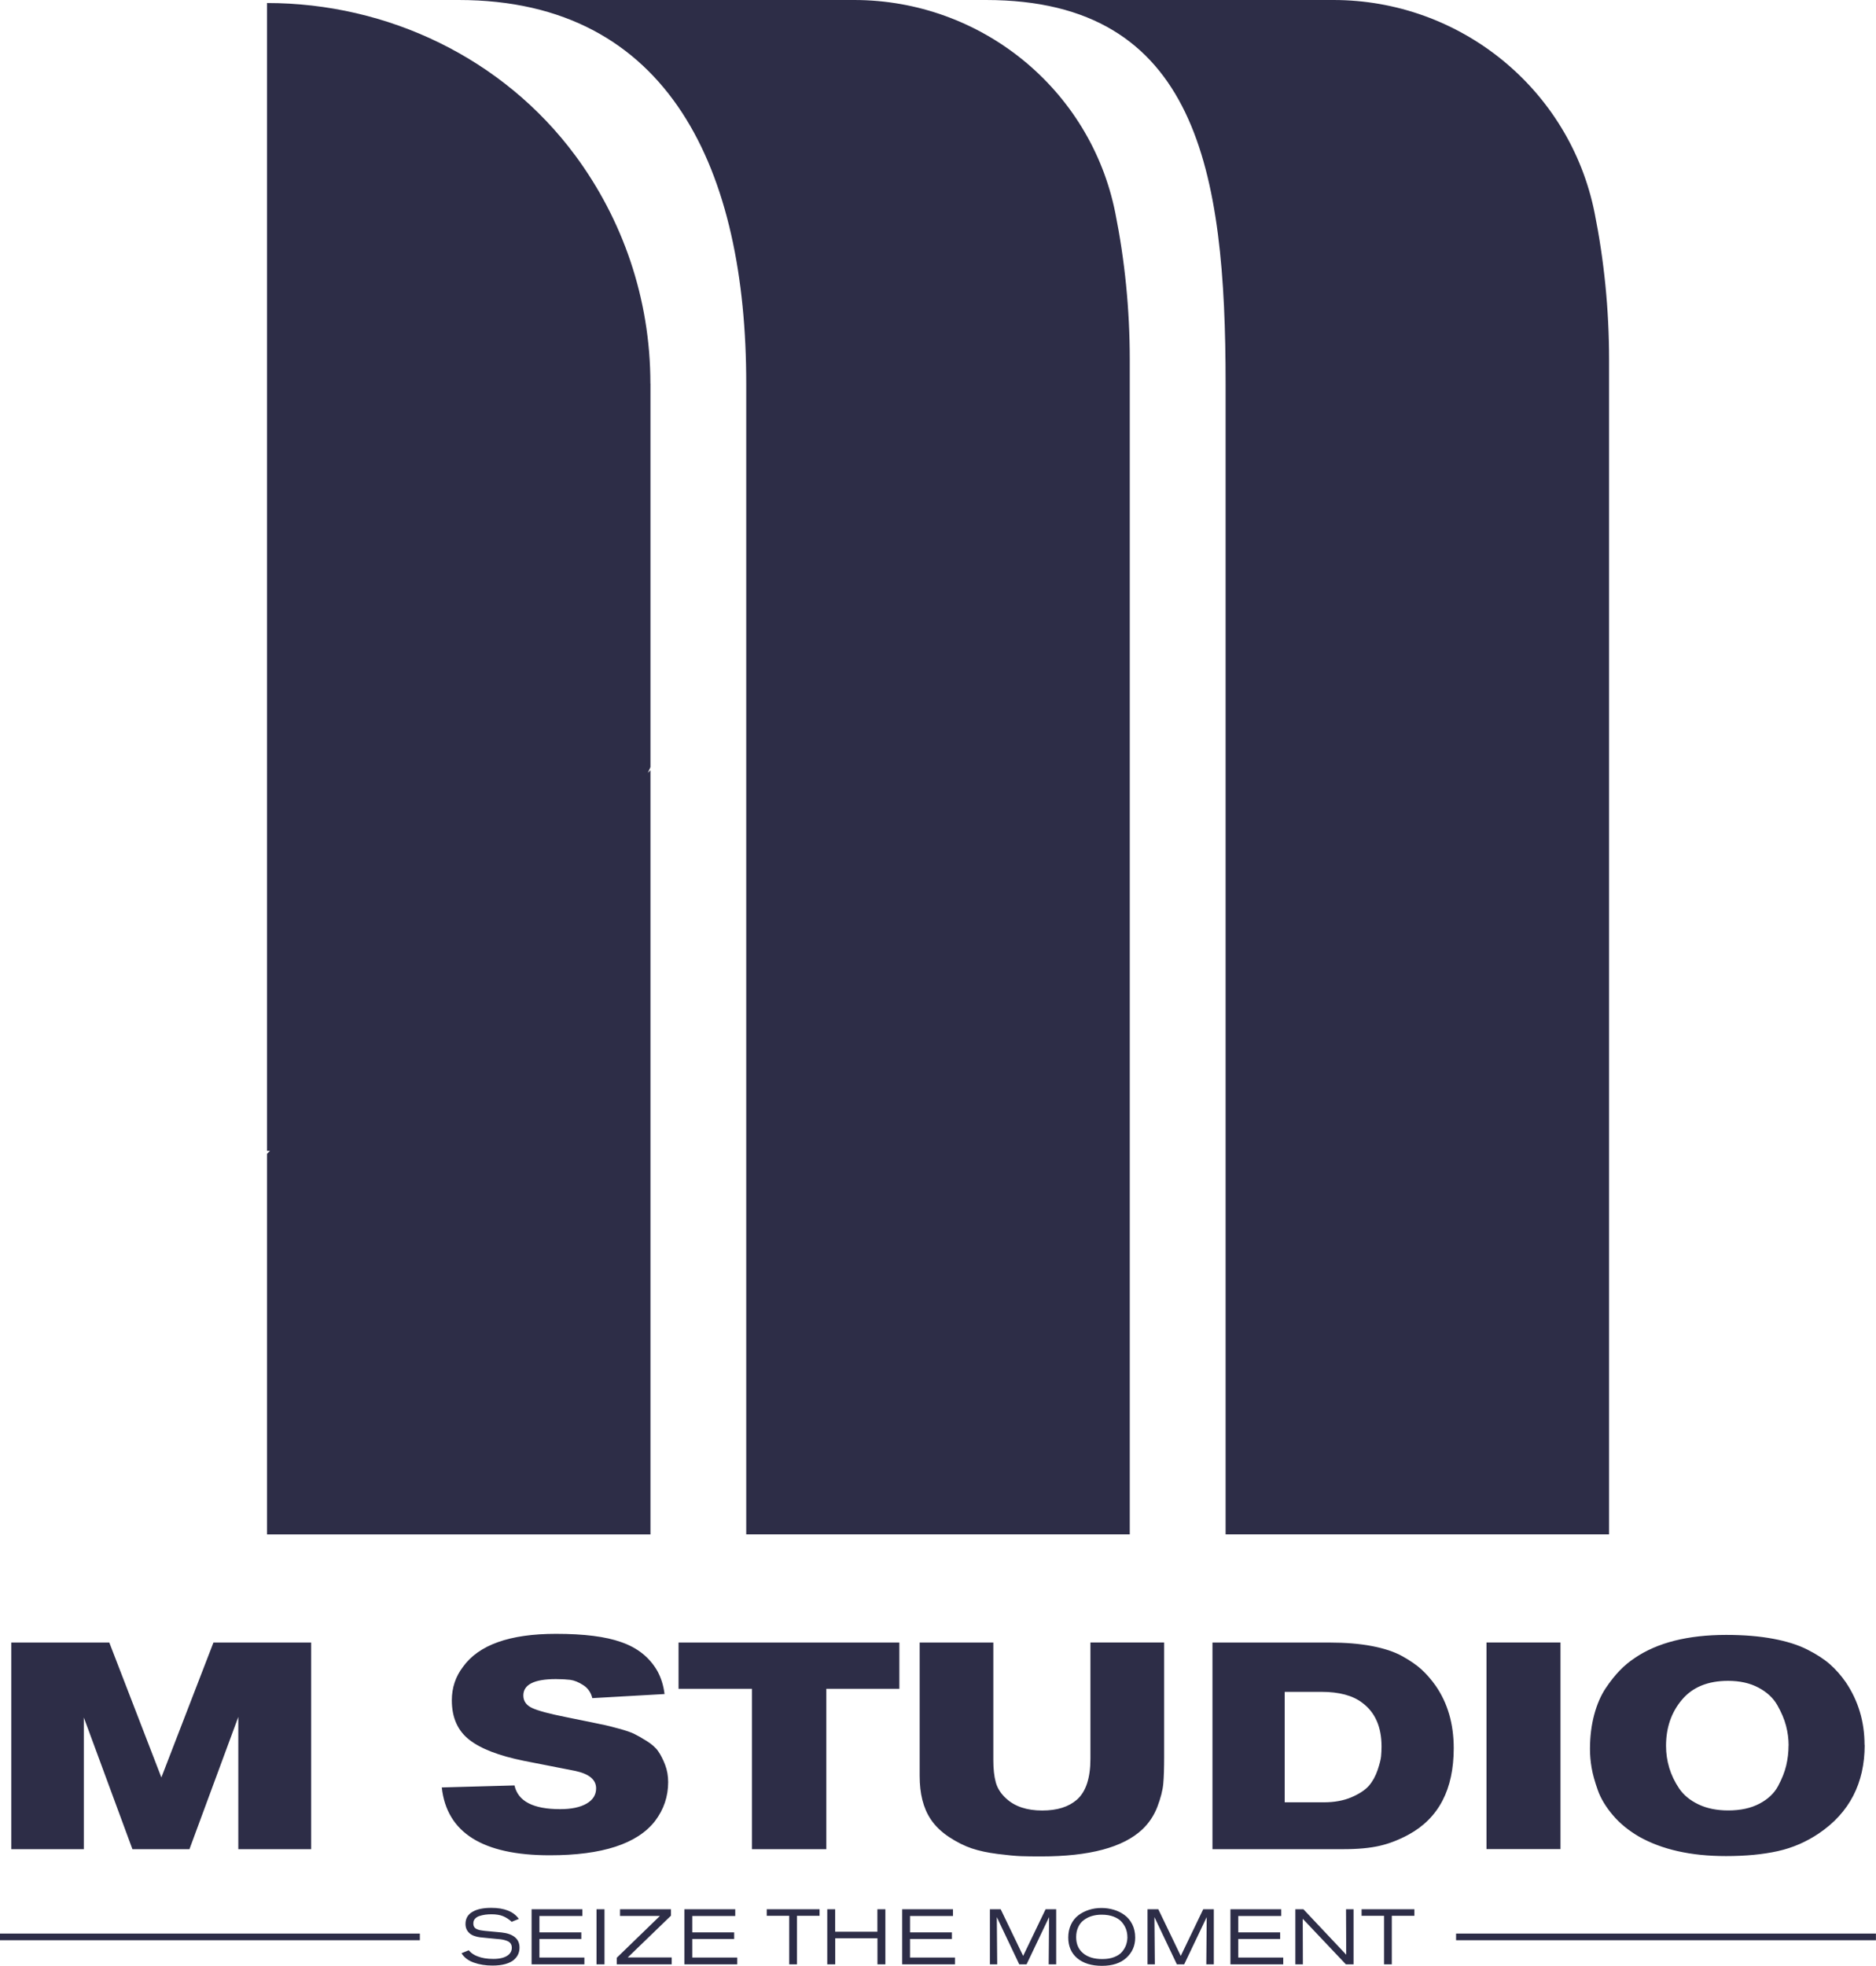
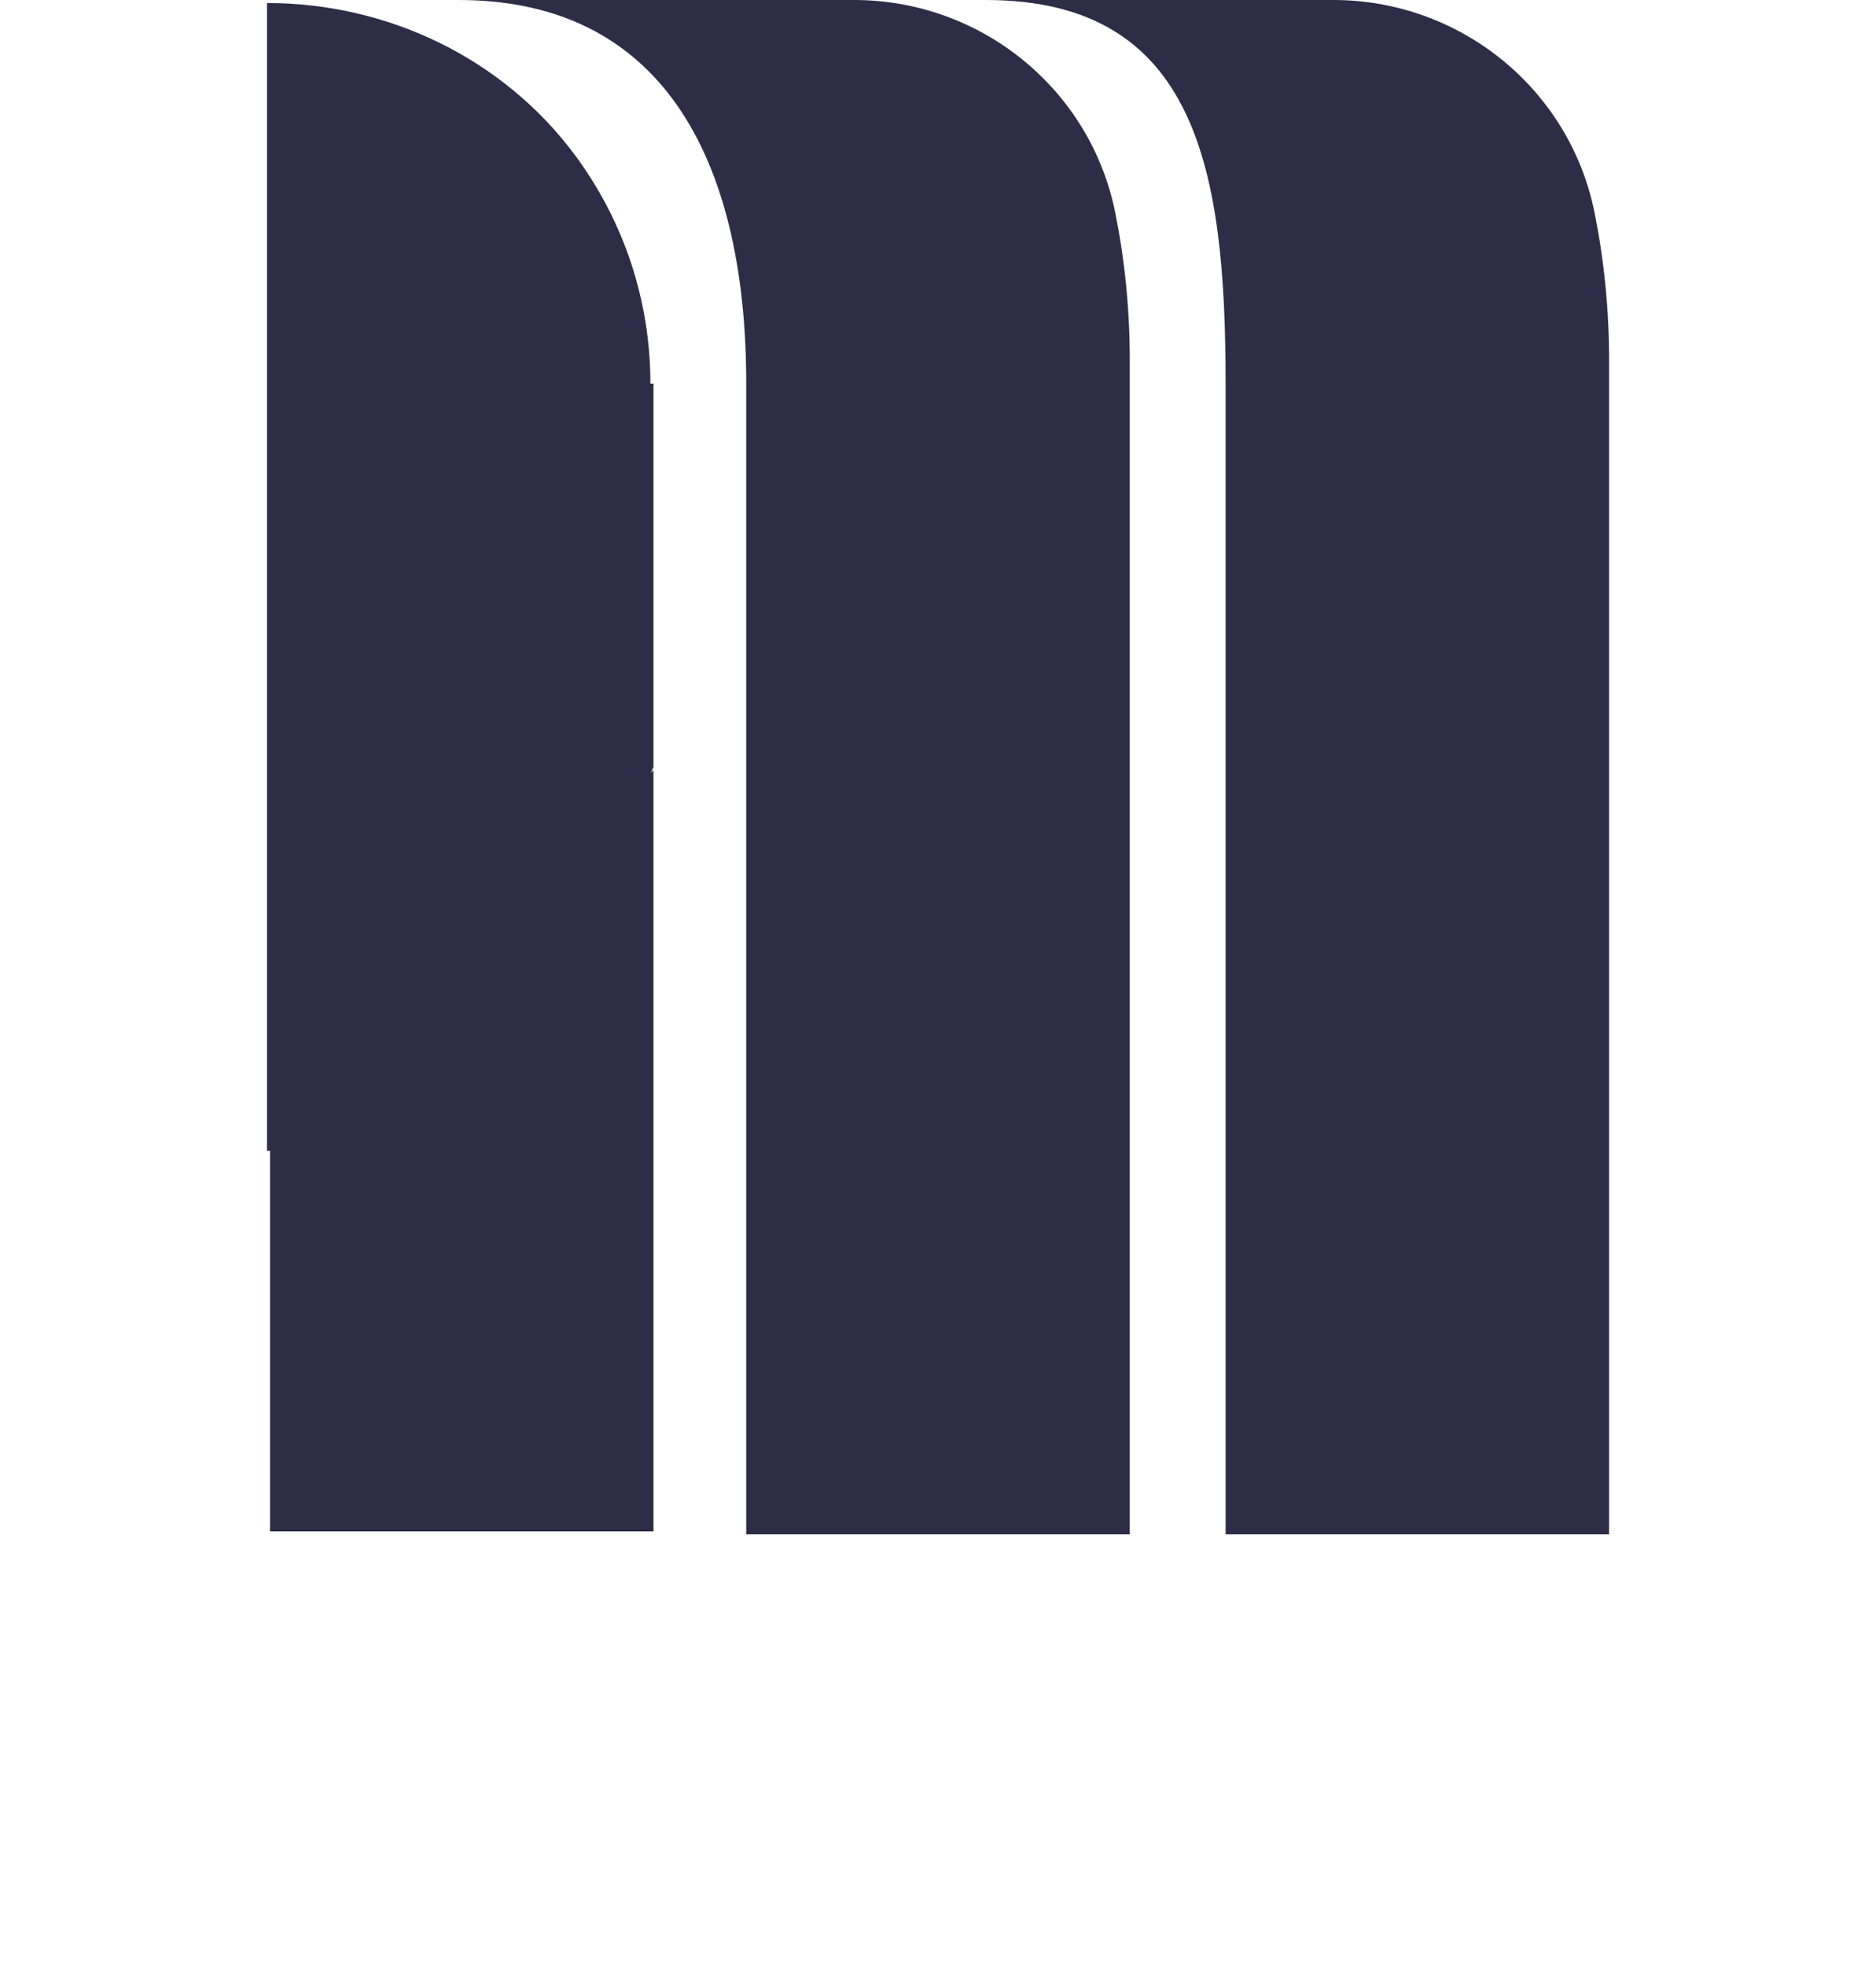
<svg xmlns="http://www.w3.org/2000/svg" id="_Слой_2" data-name="Слой 2" viewBox="0 0 279.93 293.25">
  <defs>
    <style>
      .cls-1 {
        fill: #2d2d47;
      }
    </style>
  </defs>
  <g id="_Слой_1-2" data-name="Слой 1">
    <g>
-       <path class="cls-1" d="M168.57,228.87h-57.22V57.22C111.36,25.62,100.04,0,68.44,0h59.01c18.88,0,35.26,13.24,38.97,31.75,1.42,7.08,2.16,14.4,2.16,21.89V228.87ZM240.1,53.64c0-7.49-.74-14.81-2.16-21.89C234.23,13.24,217.85,0,198.97,0h-51.85c31.6,0,35.76,25.62,35.76,57.22V228.87h57.22V53.64Zm-143.05,3.58c0-12.75-4.18-24.53-11.23-34.05C75.08,8.69,57.87,.45,39.85,.45h-.01V171.66h.45l-.45,.45v56.77h57.22V114.89l-.39,.39,.39-.85V57.67h0c0-.15,0-.3,0-.45Z" />
-       <path class="cls-1" d="M46.43,275.83h-10.87v-19.73l-7.29,19.73h-8.51l-7.25-19.64v19.64H1.69v-30.82h14.62l7.77,20.12,7.77-20.12h14.58v30.82Zm19.47-9.21l10.87-.3c.52,2.36,2.79,3.54,6.81,3.54,1.69,0,3-.28,3.95-.83,.95-.55,1.42-1.31,1.42-2.27,0-1.31-1.06-2.18-3.19-2.62l-7.55-1.48c-3.75-.76-6.49-1.81-8.21-3.17s-2.58-3.31-2.58-5.87c0-1.86,.55-3.52,1.66-4.98,2.36-3.29,6.98-4.93,13.88-4.93,4.19,0,7.42,.41,9.69,1.22,2.47,.84,4.29,2.3,5.46,4.36,.55,1.02,.9,2.15,1.05,3.4l-10.78,.61c-.2-.84-.65-1.49-1.35-1.94s-1.35-.71-1.94-.79c-.6-.07-1.32-.11-2.16-.11-3.23,0-4.84,.82-4.84,2.44,0,.84,.44,1.47,1.33,1.88,.89,.41,2.57,.86,5.04,1.35l3.88,.79c.99,.2,1.66,.34,2.01,.42,.35,.07,1.03,.25,2.03,.52s1.75,.53,2.23,.76c.48,.23,1.11,.59,1.88,1.07,.77,.48,1.35,.99,1.72,1.53,.38,.54,.72,1.21,1.03,2.01s.46,1.67,.46,2.6c0,2.15-.66,4.09-1.96,5.8-2.65,3.41-7.89,5.11-15.71,5.11-10.01,0-15.38-3.38-16.11-10.13Zm68.31-14.71h-10.91v23.92h-11.09v-23.92h-10.96v-6.9h32.95v6.9Zm3.01-6.9h11v17.5c0,1.34,.12,2.46,.37,3.36,.25,.9,.78,1.72,1.59,2.44,1.28,1.16,3.06,1.75,5.33,1.75s3.94-.54,5.19-1.62c1.34-1.19,2.01-3.23,2.01-6.11v-17.33h11v17.07c0,1.66-.04,2.99-.13,3.99s-.39,2.16-.89,3.47c-.51,1.31-1.26,2.43-2.25,3.36-2.85,2.68-7.89,4.02-15.1,4.02-1.19,0-2.2-.01-3.01-.04s-1.97-.14-3.47-.33c-1.5-.19-2.79-.47-3.86-.83s-2.2-.92-3.36-1.68c-1.16-.76-2.1-1.66-2.79-2.71-1.08-1.63-1.62-3.77-1.62-6.42v-19.9Zm43.69,0h17.5c2.36,0,4.45,.17,6.29,.52,1.83,.35,3.35,.85,4.54,1.51,1.19,.66,2.16,1.33,2.9,2.01,.74,.68,1.43,1.48,2.07,2.38,1.8,2.59,2.71,5.7,2.71,9.34,0,6.14-2.24,10.43-6.72,12.88-1.46,.79-2.9,1.35-4.34,1.68s-3.24,.5-5.39,.5h-19.55v-30.82Zm10.78,23.83h5.81c1.6,0,2.99-.25,4.17-.76,1.18-.51,2.04-1.08,2.6-1.72,.55-.64,.98-1.42,1.29-2.33,.31-.92,.48-1.6,.52-2.05,.04-.45,.07-.94,.07-1.46,0-2.91-.95-5.08-2.84-6.5-1.43-1.11-3.48-1.66-6.15-1.66h-5.46v16.5Zm41.16,6.98h-11.04v-30.82h11.04v30.82Zm45.39-15.54c0,5.7-2.27,10.1-6.81,13.18-1.89,1.28-3.94,2.17-6.15,2.66-2.21,.49-4.79,.74-7.73,.74-5.24,0-9.57-.97-13.01-2.92-1.54-.9-2.84-1.96-3.88-3.19s-1.8-2.47-2.25-3.75-.76-2.39-.92-3.34c-.16-.95-.24-1.87-.24-2.77,0-1.83,.21-3.54,.63-5.11s1-2.89,1.72-3.97c.73-1.08,1.43-1.96,2.12-2.66,.68-.7,1.42-1.31,2.2-1.83,3.38-2.3,7.93-3.45,13.66-3.45,2.62,0,4.95,.19,6.98,.57,2.04,.38,3.75,.92,5.13,1.62s2.51,1.43,3.38,2.2c.87,.77,1.66,1.67,2.36,2.68,1.86,2.76,2.79,5.88,2.79,9.34Zm-11.35,.09c0-.99-.13-1.98-.39-2.97s-.7-2.01-1.31-3.08c-.61-1.06-1.55-1.93-2.82-2.6-1.27-.67-2.77-1-4.52-1-3,0-5.29,.94-6.87,2.81-1.59,1.88-2.38,4.17-2.38,6.88,0,1.13,.16,2.23,.48,3.29,.32,1.06,.81,2.09,1.48,3.08,.67,.99,1.64,1.78,2.9,2.38,1.27,.6,2.74,.89,4.43,.89,1.8,0,3.35-.33,4.63-1,1.28-.67,2.21-1.54,2.79-2.62s.99-2.1,1.22-3.08c.23-.97,.35-1.97,.35-2.99Zm-204.25,28.05H0v.99H62.65v-.99Zm217.28,0h-62.65v.99h62.65v-.99Zm-211.06,2.93l1.08-.44c.14,.15,.25,.26,.33,.33,.08,.07,.2,.16,.37,.27,.17,.11,.37,.21,.61,.3,.64,.26,1.43,.39,2.36,.39,.98,0,1.71-.19,2.2-.56,.37-.29,.56-.65,.56-1.11,0-.25-.06-.46-.18-.63-.12-.17-.3-.3-.53-.39-.23-.09-.45-.15-.66-.19-.21-.04-.46-.07-.75-.09l-1.26-.12c-.67-.06-1.13-.11-1.39-.14s-.54-.1-.83-.2-.53-.24-.73-.42c-.39-.36-.58-.81-.58-1.37,0-.84,.38-1.46,1.14-1.86,.65-.36,1.56-.54,2.71-.54,1.96,0,3.33,.55,4.11,1.65l-1.07,.43c-.4-.37-.83-.65-1.29-.84-.46-.19-1.04-.28-1.73-.28-.33,0-.65,.02-.94,.06-.29,.04-.58,.11-.86,.2s-.49,.23-.66,.42-.24,.42-.24,.68c0,.21,.04,.39,.13,.53,.09,.14,.22,.25,.4,.33s.35,.13,.51,.16c.16,.03,.37,.06,.62,.09l2.55,.24c.85,.09,1.51,.32,1.98,.7,.47,.38,.7,.9,.7,1.56,0,.34-.06,.66-.19,.96-.12,.29-.33,.58-.62,.84s-.71,.48-1.26,.64c-.55,.16-1.21,.24-1.97,.24-1.02,0-1.96-.15-2.79-.45-.84-.3-1.45-.77-1.84-1.41Zm18.34,1.66h-7.88v-8.22h7.58v1.01h-6.41v2.44h6.25v.98h-6.25v2.77h6.71v1.01Zm3,0h-1.19v-8.22h1.19v8.22Zm10.03,0h-8.2v-.98l6.44-6.24h-5.95v-1h7.6v.96l-6.45,6.23h6.56v1.02Zm9.78,0h-7.88v-8.22h7.58v1.01h-6.41v2.44h6.25v.98h-6.25v2.77h6.71v1.01Zm12.27-7.24h-3.36v7.24h-1.16v-7.24h-3.35v-.98h7.88v.98Zm9.83,7.24h-1.18v-3.89h-6.3v3.89h-1.19v-8.22h1.18v3.35h6.3v-3.35h1.19v8.22Zm10.39,0h-7.88v-8.22h7.58v1.01h-6.41v2.44h6.25v.98h-6.25v2.77h6.71v1.01Zm15.09,0h-1.11l.06-7.05-3.36,7.05h-1.09l-3.35-7.05c.04,4.5,.06,6.85,.06,7.05h-1.09v-8.22h1.61l3.35,6.96,3.35-6.96h1.58v8.22Zm11.8-3.99c0,1.21-.44,2.21-1.31,3.01-.87,.8-2.09,1.2-3.65,1.2s-2.77-.38-3.67-1.12c-.9-.75-1.36-1.79-1.36-3.11,0-.71,.14-1.36,.41-1.93s.64-1.03,1.1-1.38c.46-.35,.99-.62,1.58-.81,.59-.19,1.21-.28,1.87-.28s1.23,.09,1.82,.26,1.12,.43,1.6,.78c.48,.34,.87,.81,1.17,1.39,.29,.58,.44,1.24,.44,1.99Zm-1.17-.12c0-.4-.07-.78-.2-1.15-.14-.37-.35-.72-.63-1.05s-.68-.6-1.2-.8c-.52-.2-1.12-.3-1.82-.3-.51,0-.99,.07-1.44,.2s-.85,.34-1.2,.6c-.36,.26-.64,.61-.84,1.05-.21,.44-.31,.94-.31,1.5,0,1.02,.34,1.82,1.04,2.4,.69,.58,1.64,.87,2.85,.87,.67,0,1.26-.09,1.77-.29,.5-.19,.9-.45,1.17-.77s.49-.67,.62-1.05c.13-.38,.2-.78,.2-1.22Zm12.89,4.11h-1.11l.06-7.05-3.36,7.05h-1.09l-3.35-7.05c.04,4.5,.06,6.85,.06,7.05h-1.09v-8.22h1.61l3.35,6.96,3.35-6.96h1.58v8.22Zm10.37,0h-7.88v-8.22h7.58v1.01h-6.41v2.44h6.25v.98h-6.25v2.77h6.71v1.01Zm10.49,0h-1.14l-6.44-6.8c.02,4.13,.02,6.39,.02,6.8h-1.12v-8.22h1.2l6.39,6.78c-.02-4.24-.03-6.5-.03-6.78h1.12v8.22Zm9.07-7.24h-3.36v7.24h-1.16v-7.24h-3.35v-.98h7.88v.98Z" />
+       <path class="cls-1" d="M168.57,228.87h-57.22V57.22C111.36,25.62,100.04,0,68.44,0h59.01c18.88,0,35.26,13.24,38.97,31.75,1.42,7.08,2.16,14.4,2.16,21.89V228.87ZM240.1,53.64c0-7.49-.74-14.81-2.16-21.89C234.23,13.24,217.85,0,198.97,0h-51.85c31.6,0,35.76,25.62,35.76,57.22V228.87h57.22V53.64Zm-143.05,3.58c0-12.75-4.18-24.53-11.23-34.05C75.08,8.69,57.87,.45,39.85,.45h-.01V171.66h.45v56.77h57.22V114.89l-.39,.39,.39-.85V57.67h0c0-.15,0-.3,0-.45Z" />
    </g>
  </g>
</svg>